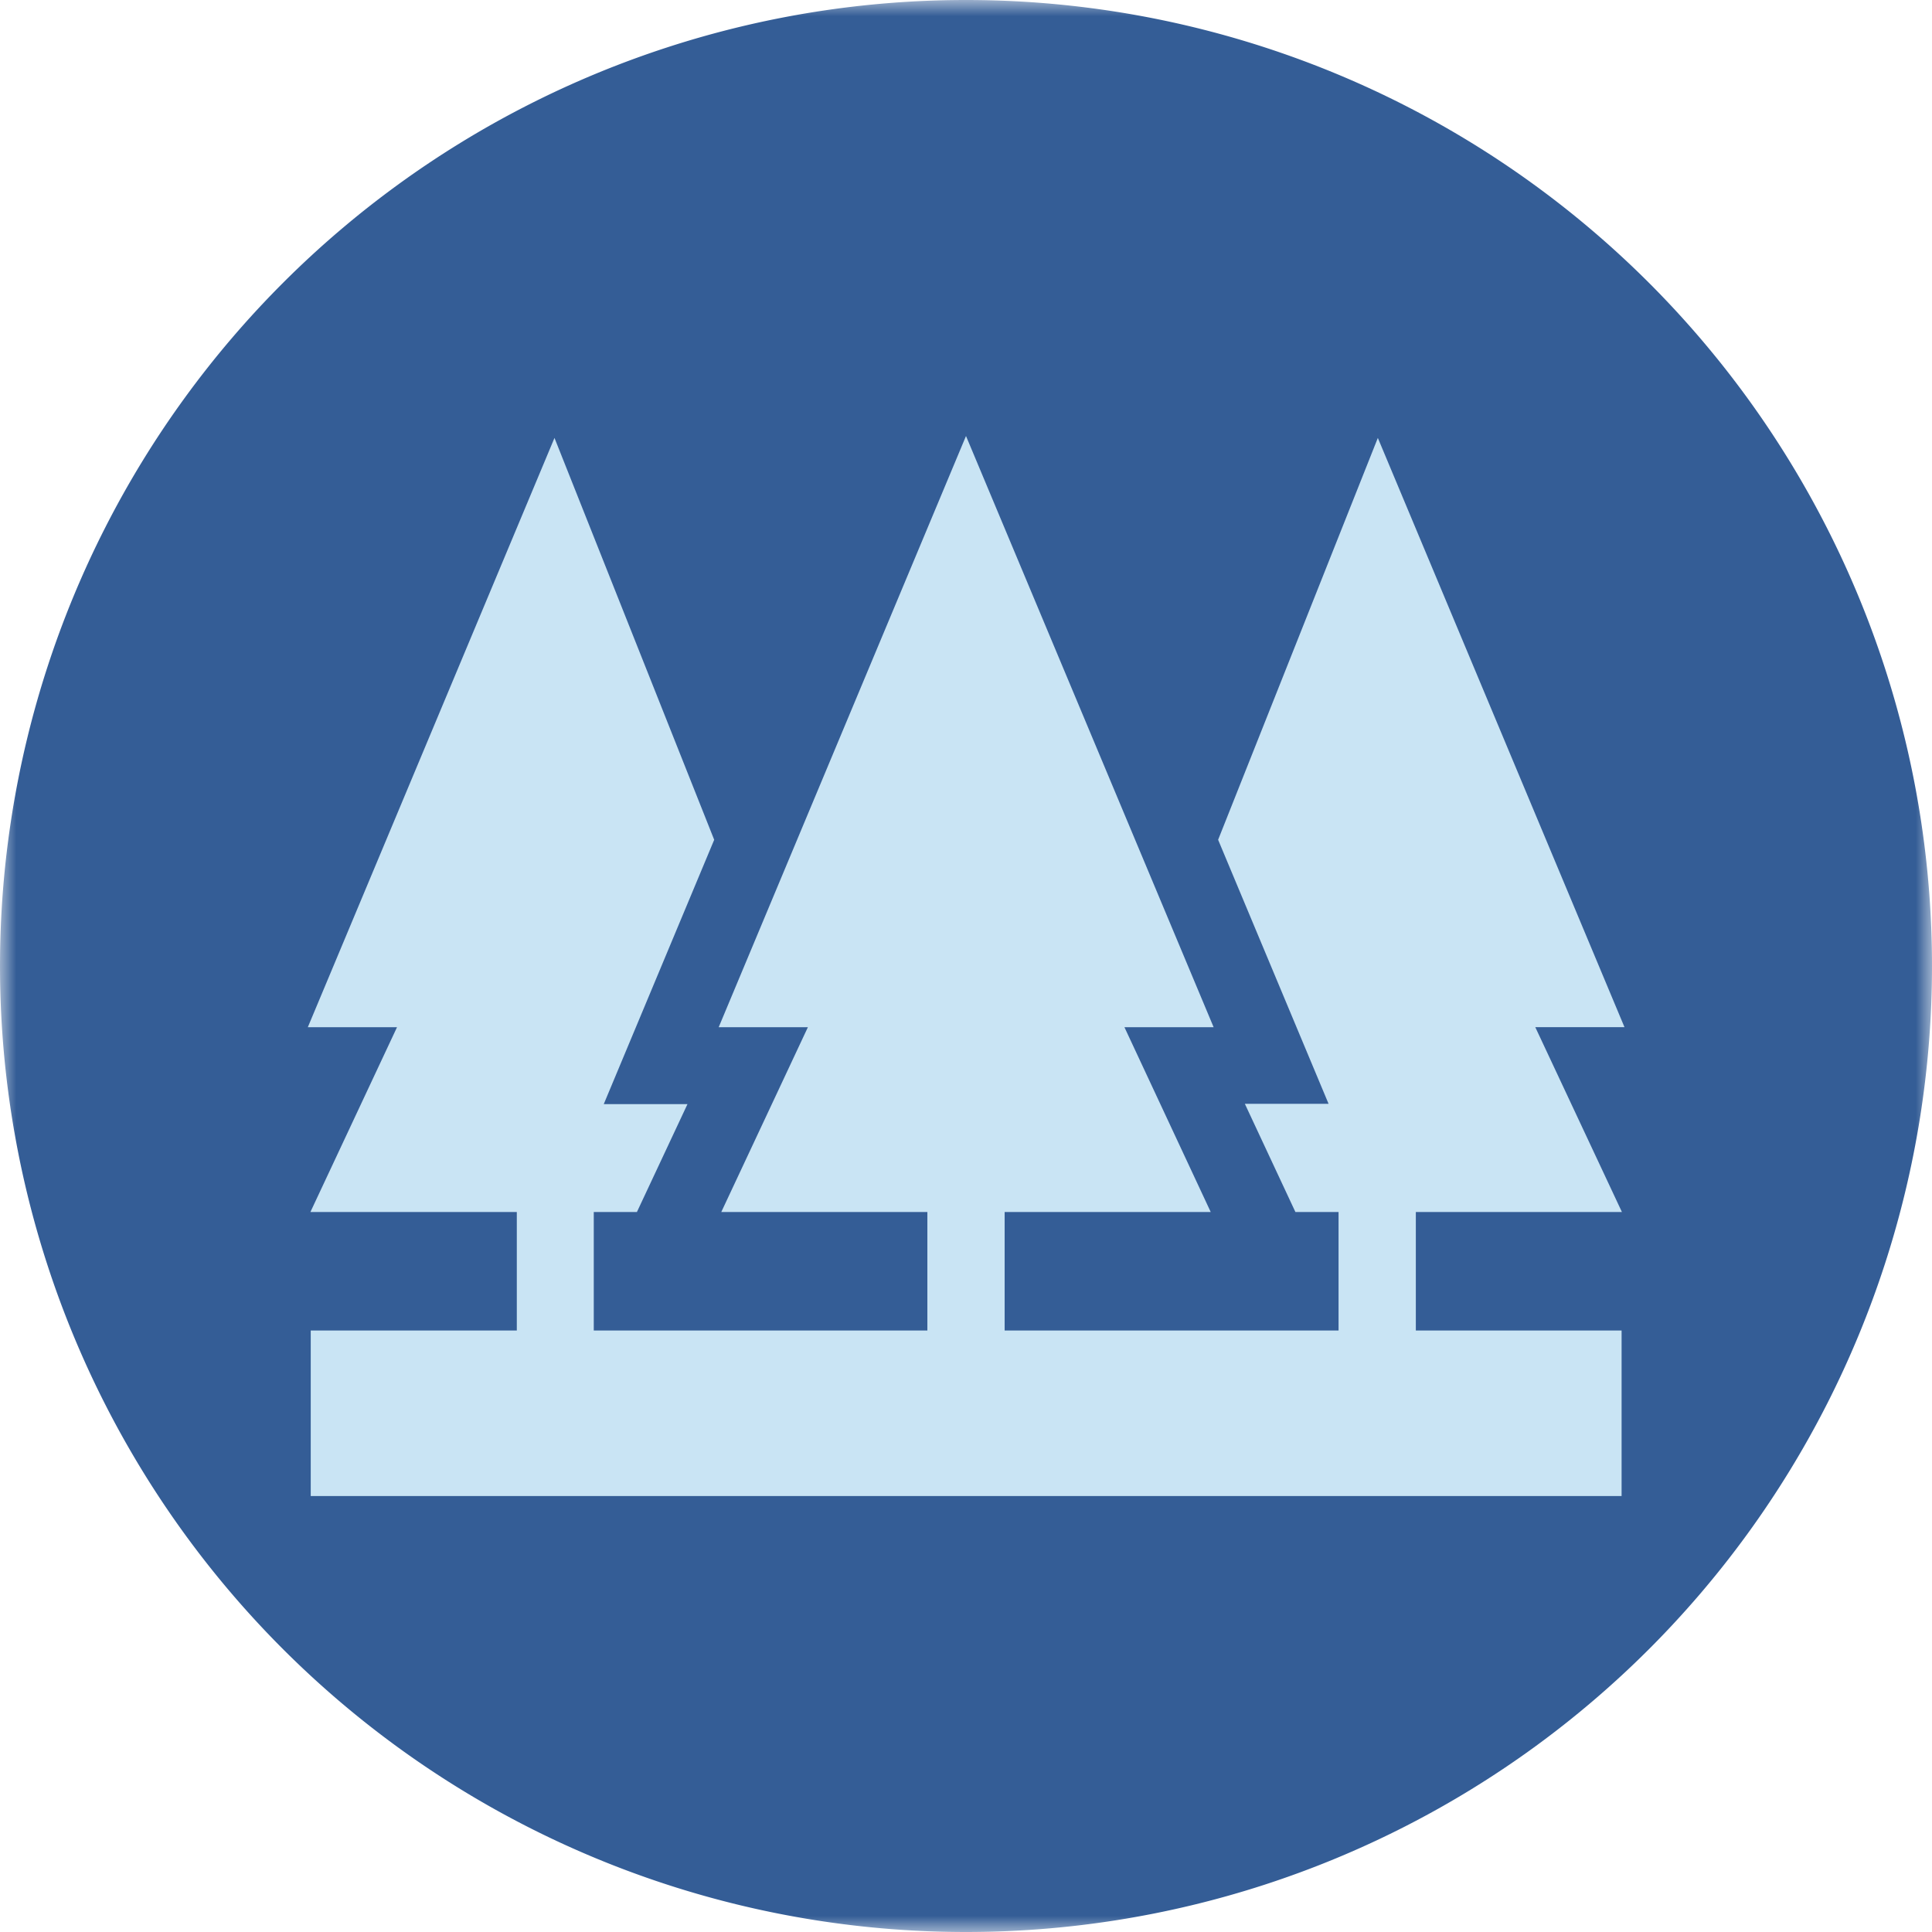
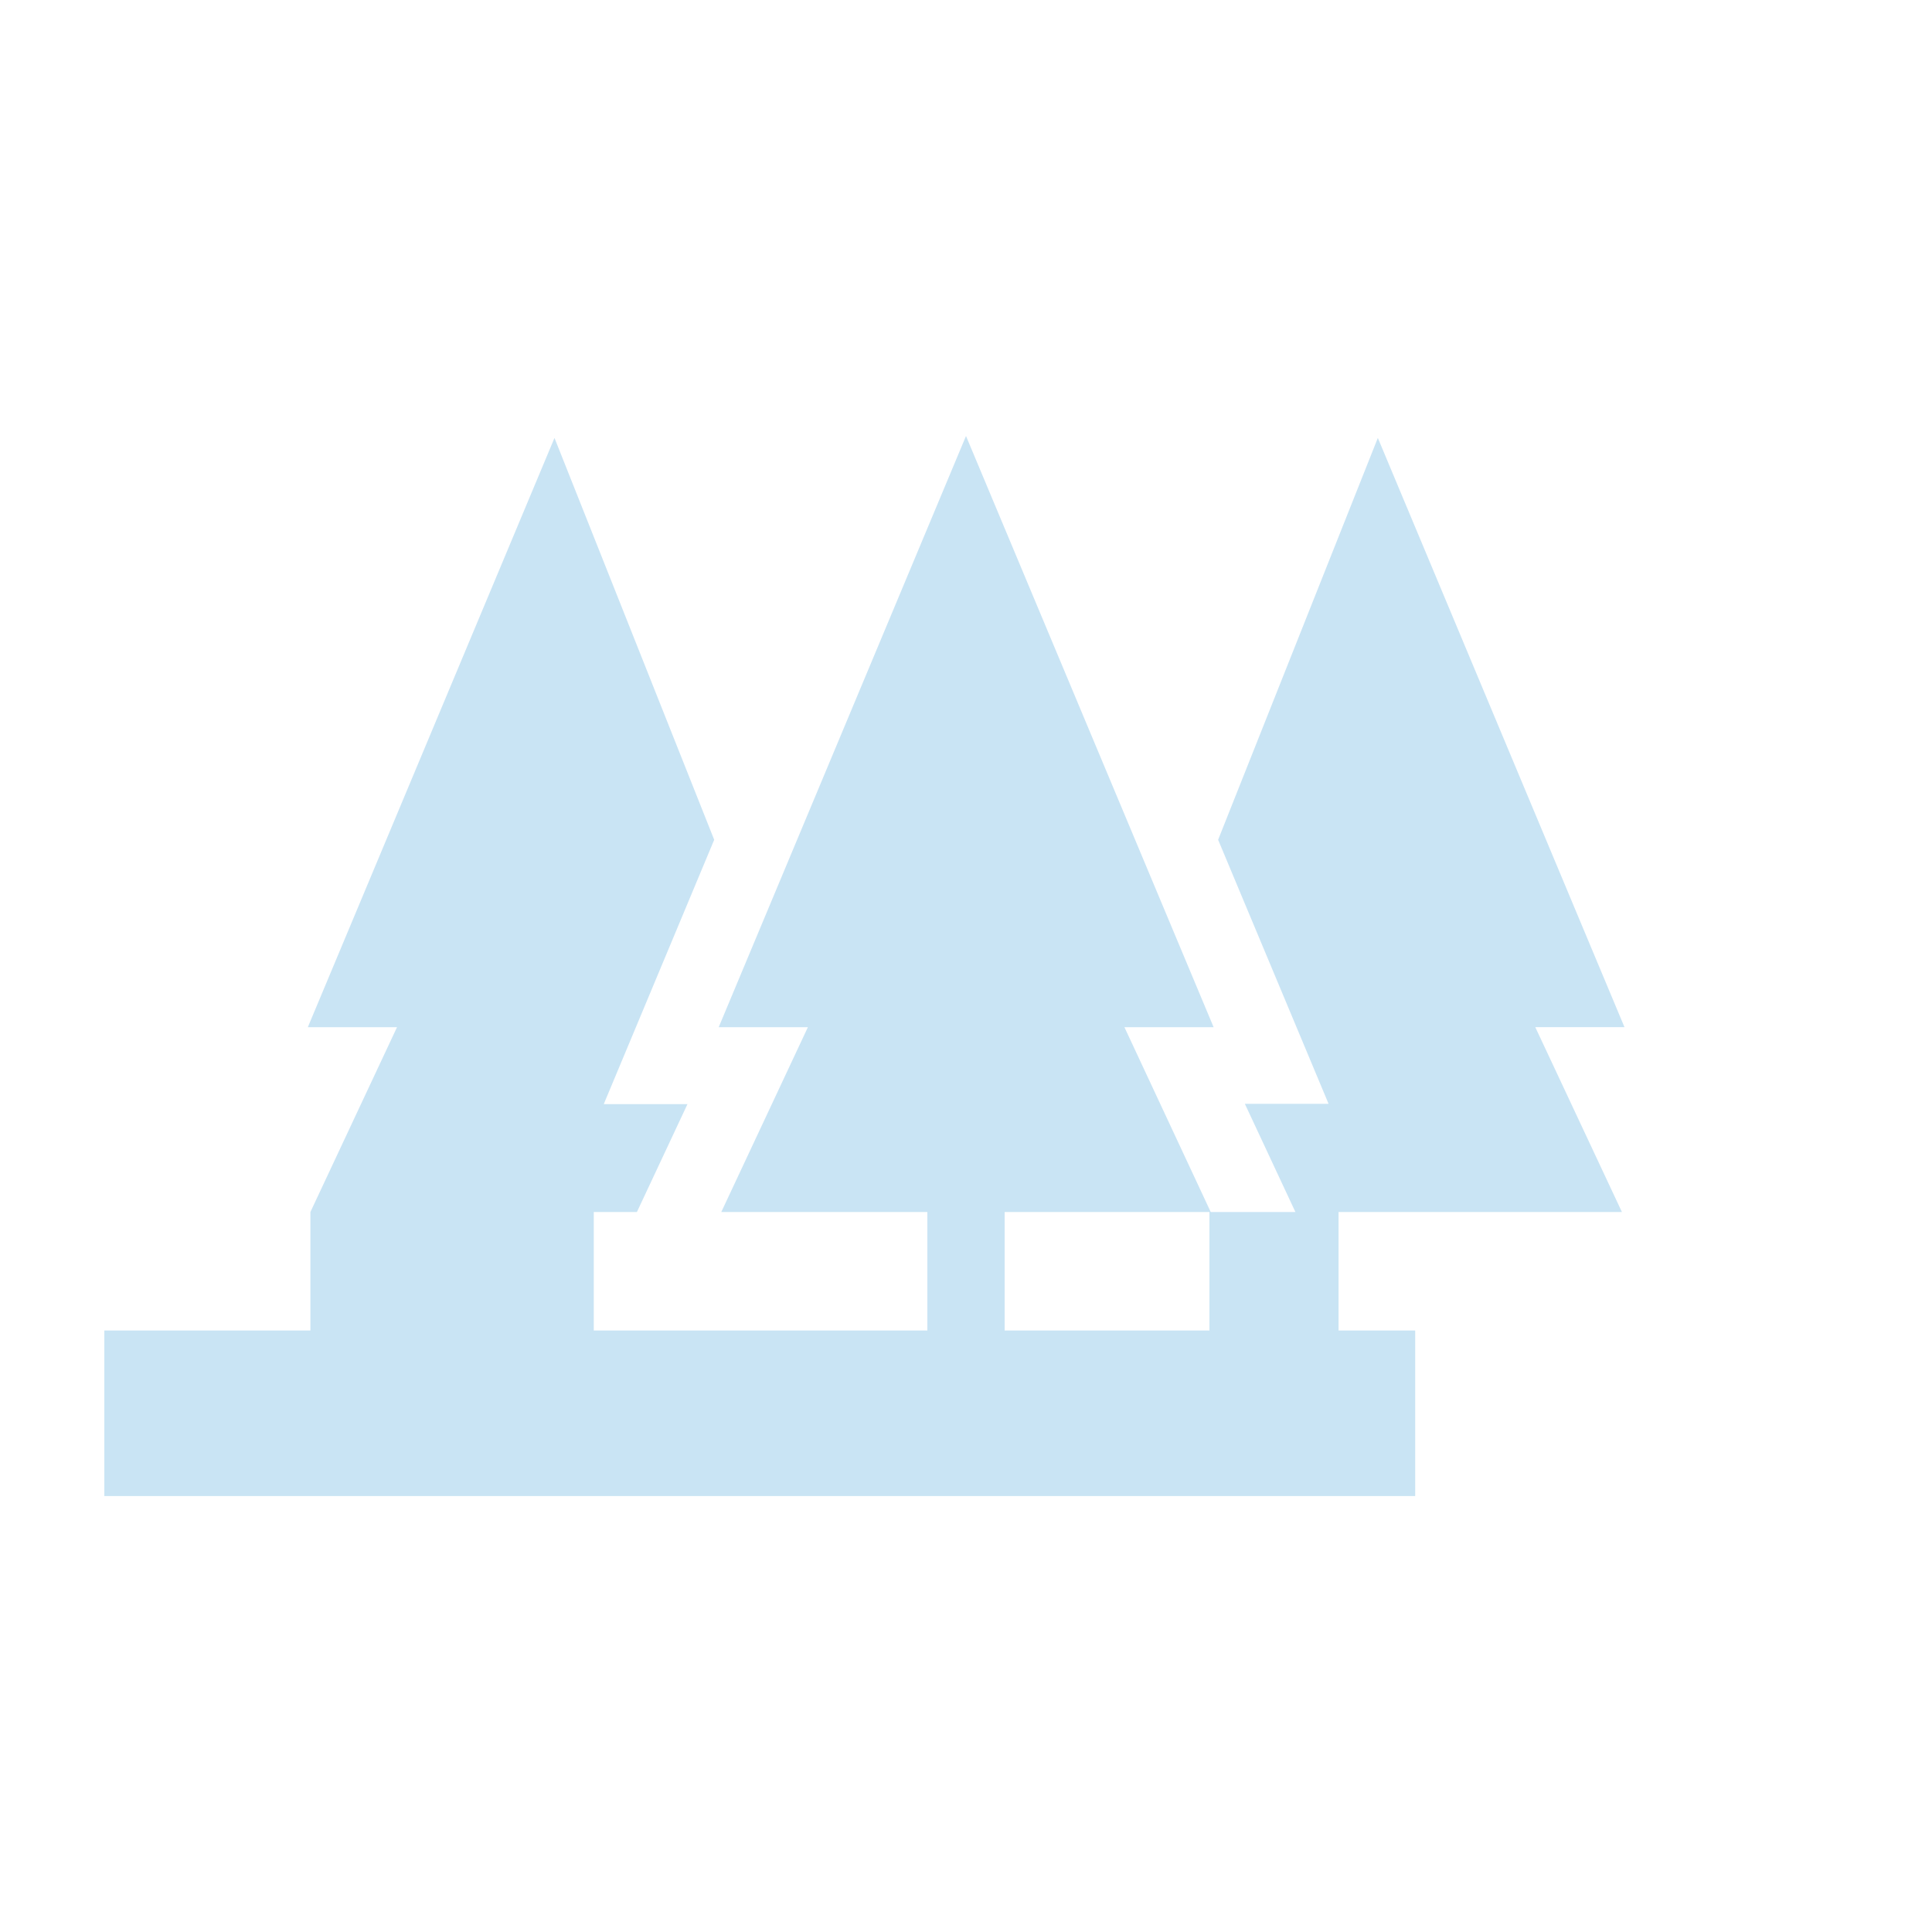
<svg xmlns="http://www.w3.org/2000/svg" xmlns:xlink="http://www.w3.org/1999/xlink" width="60" height="60">
  <defs>
-     <path id="a" d="M0 0h60v60H0z" />
-   </defs>
+     </defs>
  <g fill="none" fill-rule="evenodd">
    <g>
      <mask id="b" fill="#fff">
        <use xlink:href="#a" />
      </mask>
      <path d="M60 30a30 30 0 11-60 0 30 30 0 0160 0" fill="#345d96" mask="url(#b)" />
    </g>
-     <path fill="#C9E4F4" d="M50.37 37.64l-2.69-5.74h2.77l-7.66-18.3-4.96 12.48 3.43 8.2h-2.6l1.57 3.36h1.34v3.68H31.2v-3.68h6.4l-2.68-5.74h2.77L30 13.54 22.32 31.9h2.77l-2.69 5.74h6.4v3.68H18.44v-3.68h1.34l1.57-3.35h-2.6l3.43-8.21-4.96-12.48-7.66 18.3h2.77l-2.69 5.74h6.41v3.68h-6.4v5.14h40.71v-5.14h-6.39v-3.68z" />
+     <path fill="#C9E4F4" d="M50.37 37.64l-2.69-5.74h2.77l-7.66-18.3-4.96 12.48 3.43 8.2h-2.6l1.57 3.36h1.34v3.68H31.2v-3.68h6.4l-2.68-5.74h2.77L30 13.54 22.32 31.9h2.77l-2.69 5.74h6.4v3.68H18.44v-3.68h1.34l1.57-3.35h-2.6l3.43-8.21-4.96-12.48-7.66 18.3h2.77l-2.69 5.74v3.68h-6.4v5.14h40.71v-5.14h-6.39v-3.68z" />
  </g>
</svg>